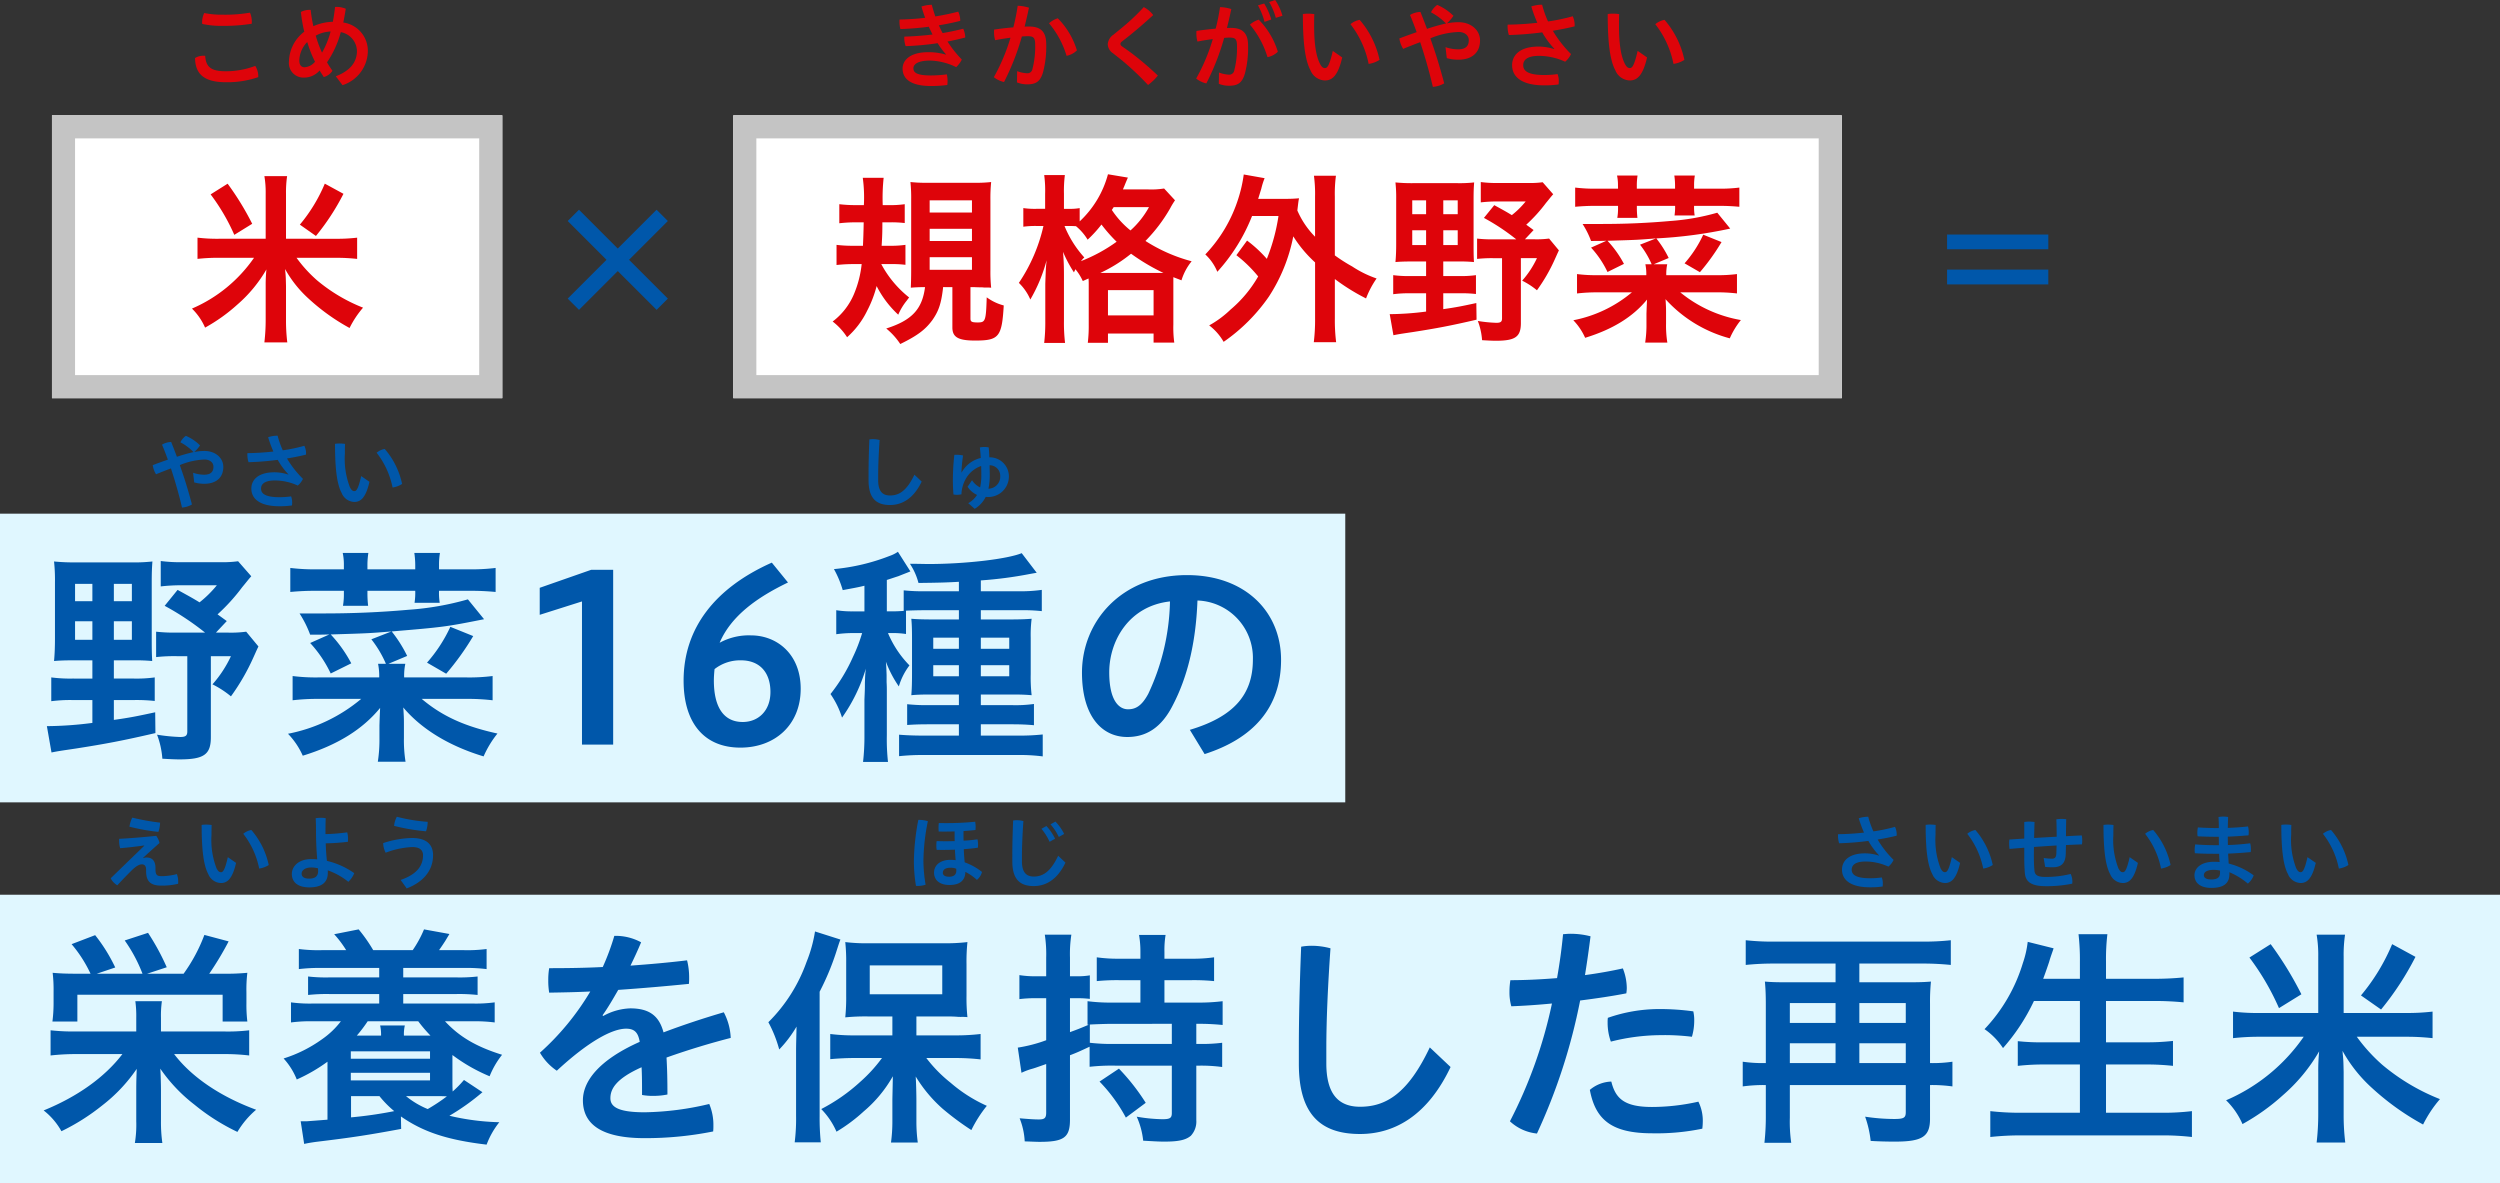
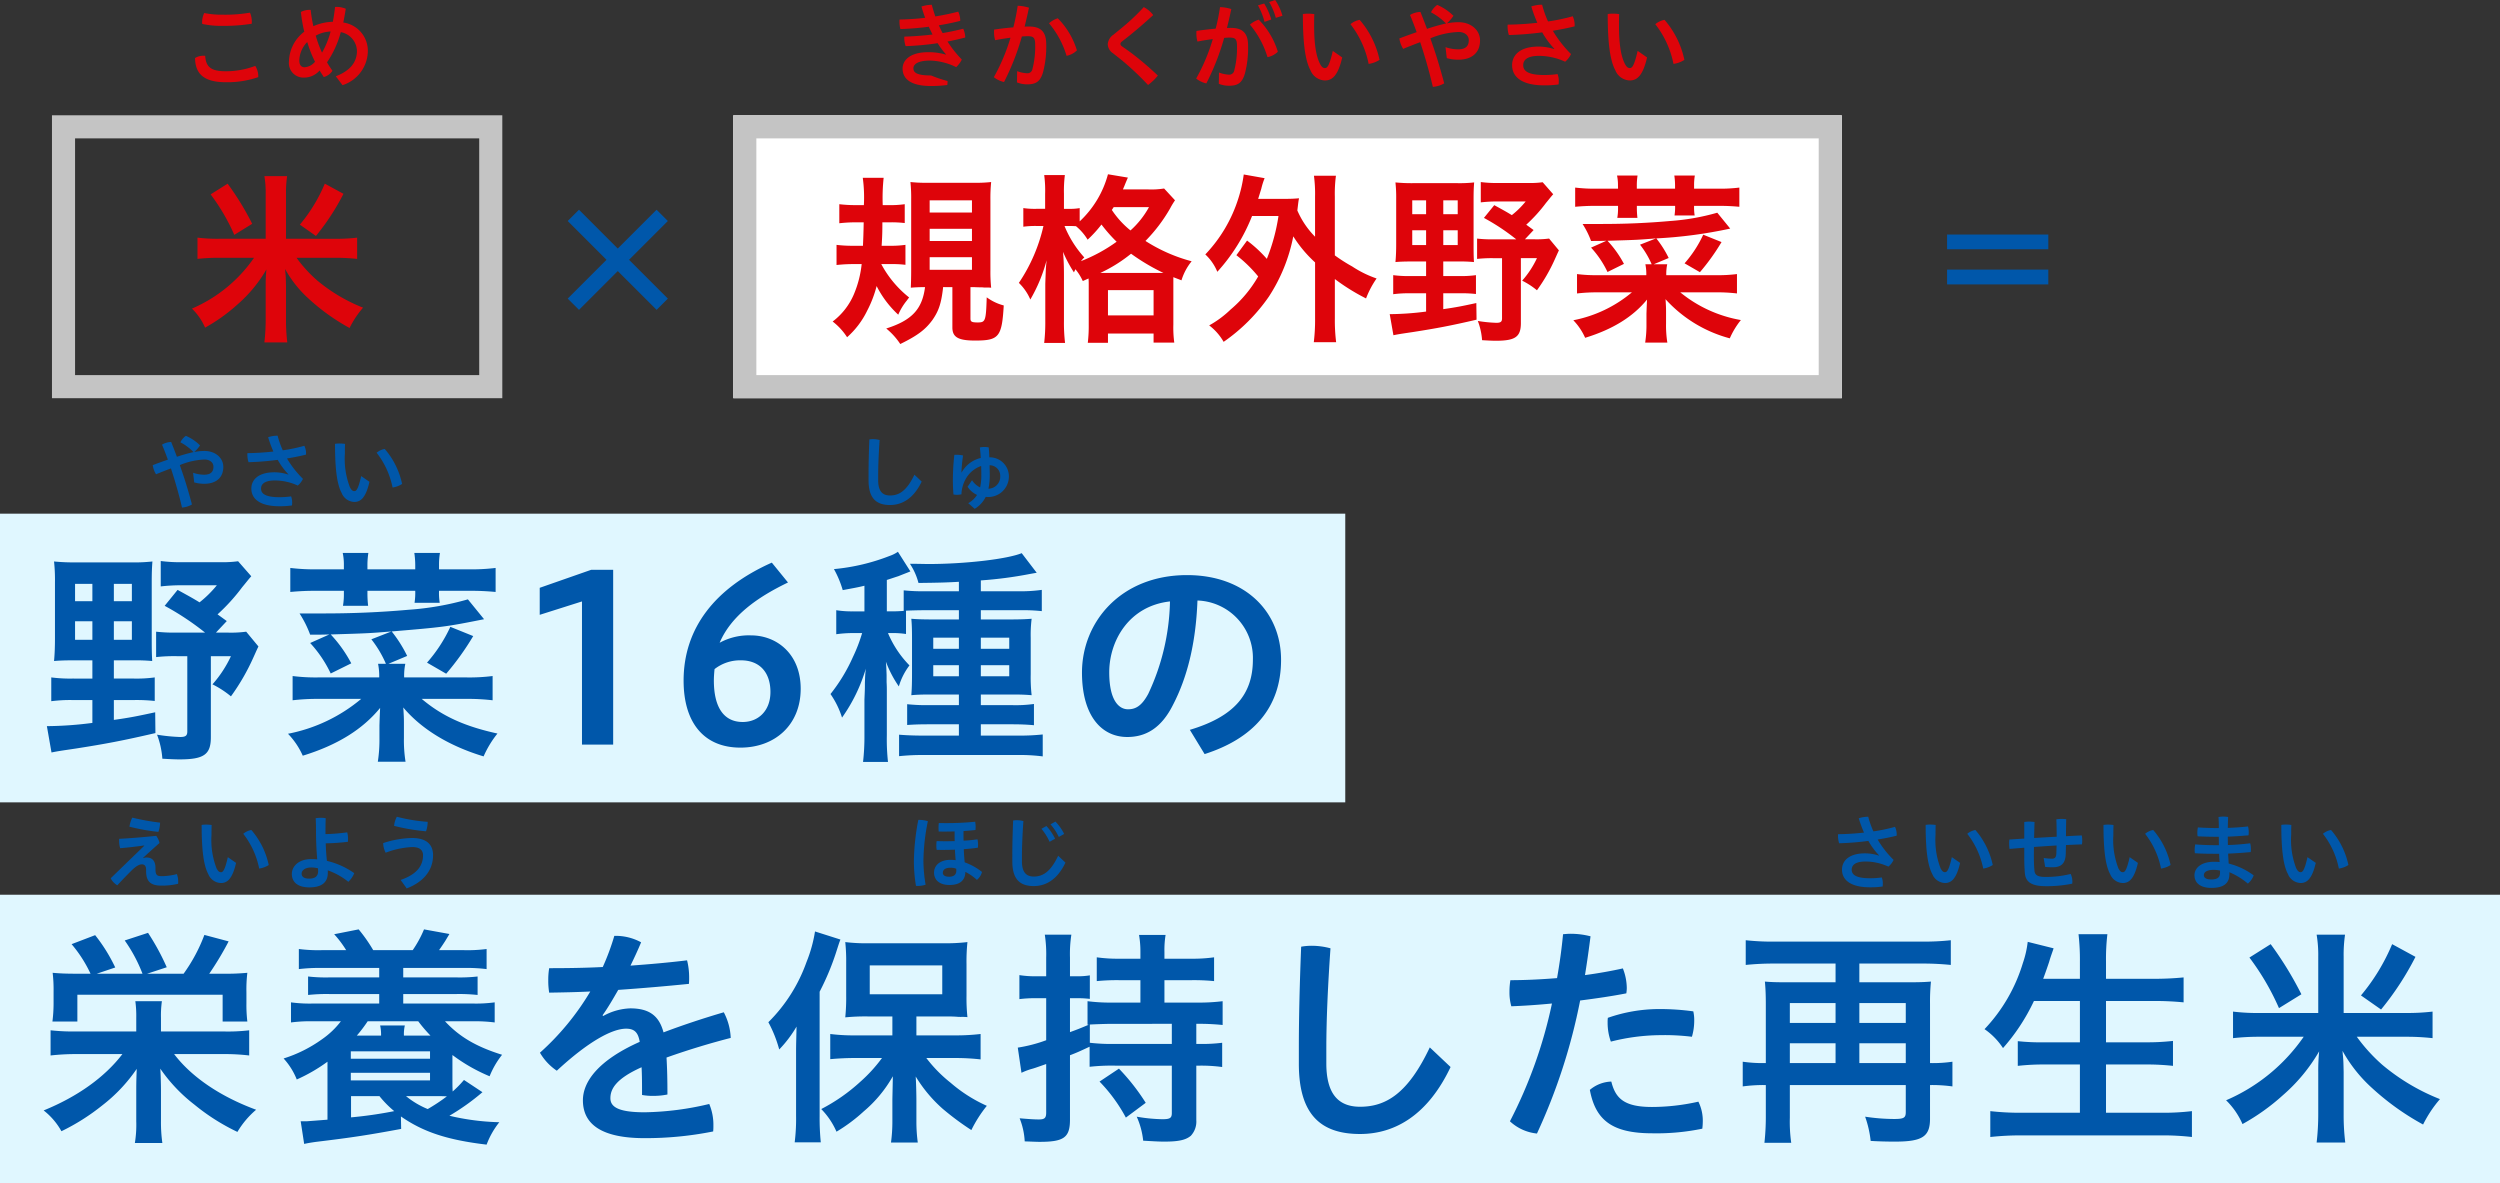
<svg xmlns="http://www.w3.org/2000/svg" width="433" height="204.968" viewBox="0 0 433 204.968">
  <rect x="0" y="0" width="433" height="204.968" fill="#333333" stroke="none" />
  <g id="Group_96" data-name="Group 96" transform="translate(-746 -1229.032)">
    <rect id="Rectangle_84" data-name="Rectangle 84" width="433" height="50" transform="translate(746 1384)" fill="#e0f7ff" />
    <rect id="Rectangle_83" data-name="Rectangle 83" width="233" height="50" transform="translate(746 1318)" fill="#e0f7ff" />
    <g id="texrt" transform="translate(11 -39)">
      <path id="Path_679" data-name="Path 679" d="M24.768-10.272H7.232v2.56H24.768Zm0-6.08H7.232v2.56H24.768Z" transform="translate(1065 1325)" fill="#0057aa" />
      <g id="Rectangle_78" data-name="Rectangle 78" transform="translate(862 1288)" fill="#fff" stroke="#c4c4c4" stroke-width="4">
        <rect width="192" height="49" stroke="none" />
        <rect x="2" y="2" width="188" height="45" fill="none" />
      </g>
      <path id="Path_719" data-name="Path 719" d="M11.392-11.232a19.6,19.6,0,0,1,2.432.128V-14.56a17.524,17.524,0,0,1-2.72.16H9.7c.1-1.632.128-2.272.128-4.064h1.408a19.787,19.787,0,0,1,2.464.128V-21.6a17.777,17.777,0,0,1-2.72.16H9.888a32.911,32.911,0,0,1,.16-4.736H6.432a25.3,25.3,0,0,1,.192,4.736H5.152a23.366,23.366,0,0,1-2.784-.16v3.3a24.555,24.555,0,0,1,2.624-.16h1.6c-.032,1.728-.064,2.688-.128,4.064H4.672a23.366,23.366,0,0,1-2.784-.16v3.488a26.315,26.315,0,0,1,2.944-.16H6.24A18.268,18.268,0,0,1,4.928-6.08a11.583,11.583,0,0,1-3.712,4.8,10.725,10.725,0,0,1,2.5,2.72A14.646,14.646,0,0,0,7.2-3.168,19.762,19.762,0,0,0,8.832-7.424a17.468,17.468,0,0,0,3.744,4.96A10.285,10.285,0,0,1,14.048-4.9c.1-.128.224-.32.416-.544a18.488,18.488,0,0,1-4.832-5.792Zm10.56,4V-.256c0,1.7,1.024,2.272,3.936,2.272,4.128,0,4.64-.608,4.96-6.08A8.647,8.647,0,0,1,27.9-5.472c-.128,4.128-.224,4.352-1.568,4.352-1.024,0-1.248-.128-1.248-.672v-5.44h.736c.064,0,.544.032,1.312.032a3.675,3.675,0,0,0,.608.032,8.1,8.1,0,0,1,.928.032,26.454,26.454,0,0,1-.128-2.976v-12.16a28.348,28.348,0,0,1,.128-3.168,22.619,22.619,0,0,1-3.04.128h-7.9a23.878,23.878,0,0,1-3.04-.128,26.4,26.4,0,0,1,.128,3.1v12.1c0,1.344-.032,2.3-.064,3.1.736-.064,1.568-.1,2.464-.1-.48,3.808-2.272,5.76-6.72,7.168a11.987,11.987,0,0,1,2.432,2.688c3.008-1.472,4.352-2.5,5.568-4.16,1.088-1.568,1.536-2.848,1.856-5.7Zm-3.936-15.04h7.328v2.112H18.016Zm0,4.928h7.328v2.112H18.016Zm0,4.928h7.328v2.176H18.016Zm27.52,3.68c.032.48.032.672.032,1.12V-.7a24.438,24.438,0,0,1-.16,3.1H48.9V.8h7.9V2.368h3.584a19.553,19.553,0,0,1-.16-3.136V-8.96l1.408.544a9.673,9.673,0,0,1,1.76-3.3,28.181,28.181,0,0,1-8-3.52A27.394,27.394,0,0,0,59.68-20.9a13.45,13.45,0,0,1,.832-1.376L58.624-24.32a13.9,13.9,0,0,1-2.752.16H51.488c.16-.384.256-.576.32-.768.32-.768.384-.928.544-1.28L48.9-26.784a17.289,17.289,0,0,1-4.9,8.16v-2.3a9.509,9.509,0,0,1-1.824.128h-.9v-2.624a21.971,21.971,0,0,1,.16-3.232H37.856a20.393,20.393,0,0,1,.16,3.264V-20.8h-1.44a13.63,13.63,0,0,1-2.336-.128V-17.7a15.483,15.483,0,0,1,2.3-.128h1.184a28.987,28.987,0,0,1-4.256,9.856,8.777,8.777,0,0,1,1.984,2.88,27.318,27.318,0,0,0,2.816-6.784c-.128,1.376-.128,1.376-.224,4.064v6.432a30.9,30.9,0,0,1-.192,3.808h3.616a29.492,29.492,0,0,1-.192-3.808V-9.248c0-1.5-.032-2.624-.16-4.1a22.711,22.711,0,0,0,1.888,3.552c.128-.256.16-.32.256-.544a8.973,8.973,0,0,1,1.28,2.048Zm-3.328-9.088c.416,0,.544,0,1.152.032a9.014,9.014,0,0,1,2.016,2.336,21.473,21.473,0,0,0,2.4-2.624A25.742,25.742,0,0,0,50.4-15.1a27.565,27.565,0,0,1-6.176,3.36,4.928,4.928,0,0,1,.576-.64,18.435,18.435,0,0,1-3.424-5.44ZM47.584-9.7A25.453,25.453,0,0,0,52.9-13.024,35.734,35.734,0,0,0,58.5-9.7H47.584ZM56-21.088a15.2,15.2,0,0,1-3.2,4.032,15.549,15.549,0,0,1-3.232-3.552c.16-.224.192-.288.32-.48ZM48.9-6.72h7.9v4.384H48.9Zm22.24-6.048a22.945,22.945,0,0,1,3.776,3.68A21.4,21.4,0,0,1,70.144-3.36,17.7,17.7,0,0,1,66.432-.608a9.476,9.476,0,0,1,2.5,2.848,30.9,30.9,0,0,0,7.84-7.84,29.275,29.275,0,0,0,4.224-10.432,21.684,21.684,0,0,0,3.776,4.512v9.664a31.627,31.627,0,0,1-.224,4.16h3.872a30.67,30.67,0,0,1-.224-4.16V-8.64A35.31,35.31,0,0,0,93.6-5.28a15.89,15.89,0,0,1,1.824-3.456,18.5,18.5,0,0,1-4.224-2.08,28.51,28.51,0,0,1-3.008-1.92V-22.912a23.653,23.653,0,0,1,.192-3.616H84.576a23.654,23.654,0,0,1,.192,3.616v6.944A14.813,14.813,0,0,1,81.7-20.512c.16-1.312.16-1.44.288-2.112-.768.064-1.376.1-2.56.1H74.912c.192-.608.32-1.024.544-1.76a12.388,12.388,0,0,1,.576-1.824l-3.616-.64a23.915,23.915,0,0,1-.928,4.128A24.774,24.774,0,0,1,65.76-12.9a8.5,8.5,0,0,1,2.08,3.008,31.392,31.392,0,0,0,6.016-9.664h4.576a32.776,32.776,0,0,1-2.016,7.424A22.139,22.139,0,0,0,72.992-15.3ZM104-11.68v2.528h-2.752a20.125,20.125,0,0,1-2.944-.16v3.3a20.751,20.751,0,0,1,2.912-.16H104v3.168a51.11,51.11,0,0,1-6.3.448l.64,3.648C99.3.9,99.552.864,101.7.544c4.1-.64,6.5-1.088,11.04-2.144L112.7-4.48c-2.528.544-3.456.736-5.728,1.056V-6.176h2.816a23.389,23.389,0,0,1,2.848.128V-9.312a18.511,18.511,0,0,1-2.848.16h-2.816V-11.68h2.816a24.737,24.737,0,0,1,2.5.1c-.032-.64-.064-1.216-.064-2.816v-8.064c0-1.312.032-2.112.1-2.912a22.967,22.967,0,0,1-2.88.128h-7.712a28.835,28.835,0,0,1-3.04-.128,23.967,23.967,0,0,1,.128,2.88v7.776c0,1.056-.032,2.144-.128,3.136.672-.064,1.6-.1,2.688-.1Zm0-10.592v2.4h-2.4v-2.4Zm2.976,0h2.5v2.4h-2.5ZM104-17.088v2.56h-2.4v-2.56Zm2.976,0h2.5v2.56h-2.5Zm14.368-.96a26.432,26.432,0,0,0,3.424-3.776c.512-.608.736-.928,1.248-1.5l-1.824-2.08a16.042,16.042,0,0,1-2.56.128h-5.088a20.142,20.142,0,0,1-3.072-.16v3.52a24.955,24.955,0,0,1,2.848-.16h4.928a15.3,15.3,0,0,1-2.4,2.368c-.992-.608-1.472-.864-3.04-1.728l-1.792,2.208a37.439,37.439,0,0,1,5.6,3.712H115.68a22.4,22.4,0,0,1-2.848-.128v3.52a23.389,23.389,0,0,1,2.848-.128h1.472V-1.824c0,.576-.224.768-.992.768a24.776,24.776,0,0,1-3.2-.32,11.634,11.634,0,0,1,.736,3.328c1.088.064,1.824.1,2.368.1,3.392,0,4.352-.672,4.352-3.072V-12.256H123.2a16.115,16.115,0,0,1-2.56,3.9,13.251,13.251,0,0,1,2.56,1.664,29.951,29.951,0,0,0,3.1-5.376c.352-.768.352-.8.7-1.536l-1.7-2.048a15.785,15.785,0,0,1-2.56.128H121.12l1.5-1.6Zm15.9-6.24h-3.776a27.783,27.783,0,0,1-3.648-.192v3.328a35.734,35.734,0,0,1,3.648-.16h3.776v.448a9.112,9.112,0,0,1-.128,1.632h3.488a14.814,14.814,0,0,1-.1-1.632v-.448h6.624a9.5,9.5,0,0,1-.1,1.664h3.488a8.793,8.793,0,0,1-.1-1.664h4.192a35.735,35.735,0,0,1,3.648.16V-24.48a27.117,27.117,0,0,1-3.648.192h-4.192v-.576a9.844,9.844,0,0,1,.128-1.7h-3.552a11.787,11.787,0,0,1,.128,1.7v.576h-6.624v-.576a11.178,11.178,0,0,1,.128-1.7h-3.552a7.794,7.794,0,0,1,.16,1.7Zm3.808,9.7a15.09,15.09,0,0,1,2.016,3.392h-1.088a8.657,8.657,0,0,1,.16,1.888h-8.32a25.427,25.427,0,0,1-3.68-.192v3.36a29.175,29.175,0,0,1,3.648-.192h5.856A22.417,22.417,0,0,1,129.5-1.5a10.559,10.559,0,0,1,2.048,3.04c4.8-1.472,8.288-3.648,10.72-6.624-.032.576-.064,1.376-.1,2.432V-.864a19.965,19.965,0,0,1-.224,3.232h3.84a18.754,18.754,0,0,1-.224-3.3v-1.76c0-.576,0-1.024-.032-1.5-.032-.64-.032-.64-.064-.96a23.014,23.014,0,0,0,11.136,6.784,13.9,13.9,0,0,1,1.92-3.168,22.648,22.648,0,0,1-10.5-4.8h6.112a29.571,29.571,0,0,1,3.712.192V-9.5a25.636,25.636,0,0,1-3.712.192H145.6a8.31,8.31,0,0,1,.16-1.888h-2.336l2.592-1.088a17.986,17.986,0,0,0-2.144-3.392,79.026,79.026,0,0,0,12.8-1.7l-2.24-2.752a39.662,39.662,0,0,1-8.192,1.44c-3.968.352-7.744.512-11.872.512H131.1a14.821,14.821,0,0,1,1.472,2.944c1.312,0,1.472,0,2.656-.032l-2.656,1.184a16.816,16.816,0,0,1,2.848,4.224l2.848-1.408a18.351,18.351,0,0,0-2.848-4c5.248-.16,5.248-.16,8.416-.416ZM152-16.32a20.4,20.4,0,0,1-3.232,4.96l2.656,1.536a37.2,37.2,0,0,0,3.744-5.216Z" transform="translate(878 1325)" fill="#de040a" />
      <g id="Rectangle_77" data-name="Rectangle 77" transform="translate(744 1288)" fill="#fff" stroke="#c4c4c4" stroke-width="4">
-         <rect width="78" height="49" stroke="none" />
        <rect x="2" y="2" width="74" height="45" fill="none" />
      </g>
      <path id="Path_678" data-name="Path 678" d="M16-13.92,9.28-20.64,7.328-18.688l6.72,6.72-6.72,6.72L9.28-3.3,16-10.016,22.72-3.3l1.952-1.952-6.72-6.72,6.72-6.72L22.72-20.64Z" transform="translate(826 1325)" fill="#0057aa" />
      <path id="Path_677" data-name="Path 677" d="M17.536-15.616v-7.808a19.342,19.342,0,0,1,.192-3.04H13.792a16.855,16.855,0,0,1,.224,3.04v7.808H6.048a28.048,28.048,0,0,1-3.84-.192v3.68a32.973,32.973,0,0,1,3.84-.192H12A25.107,25.107,0,0,1,1.248-3.52,10.449,10.449,0,0,1,3.52-.224a29.755,29.755,0,0,0,5.6-4,23.737,23.737,0,0,0,5.024-6.08,26.717,26.717,0,0,0-.128,2.912V-1.6a34.035,34.035,0,0,1-.224,3.936H17.76A31.035,31.035,0,0,1,17.536-1.6V-7.424C17.5-8.9,17.5-8.9,17.44-9.7c-.032-.16-.032-.384-.064-.672a20.068,20.068,0,0,0,4.1,5.152A35.669,35.669,0,0,0,28.544-.16,16.667,16.667,0,0,1,30.88-3.68a28.856,28.856,0,0,1-7.968-4.736,23.364,23.364,0,0,1-3.552-3.9h6.72a32.577,32.577,0,0,1,3.776.192v-3.68a30.186,30.186,0,0,1-3.808.192ZM11.68-18.208a48.017,48.017,0,0,0-4.256-6.944L4.48-23.3a34.7,34.7,0,0,1,4.1,7.008ZM22.72-16.1a40.349,40.349,0,0,0,4.768-7.3l-3.232-1.76a27.617,27.617,0,0,1-4.32,7.1Z" transform="translate(767 1325)" fill="#de040a" />
      <path id="Path_676" data-name="Path 676" d="M-4.4-9.856a2.477,2.477,0,0,0,.016-.352,3.924,3.924,0,0,0-.32-1.568,25.113,25.113,0,0,1-4.672.352,15.043,15.043,0,0,1-3.248-.288,3.567,3.567,0,0,0-.368,1.616,1.552,1.552,0,0,0,.016.272,15.43,15.43,0,0,0,3.616.336A29.8,29.8,0,0,0-4.4-9.856Zm.608,7.3a14.158,14.158,0,0,1-5.136.928c-2.544,0-3.408-.752-3.536-2.672a1.936,1.936,0,0,0-.3-.016,2.778,2.778,0,0,0-1.456.4C-14.176-1.184-12.688.272-8.9.272a16.362,16.362,0,0,0,5.632-.88V-.736A3.353,3.353,0,0,0-3.792-2.56ZM11.328.784a6.305,6.305,0,0,0,4.384-5.952,4.951,4.951,0,0,0-4.256-4.9c.16-.752.3-1.552.432-2.384a4.177,4.177,0,0,0-1.632-.32h-.224c-.1.912-.224,1.776-.384,2.576a8.741,8.741,0,0,0-3.376.768,27.494,27.494,0,0,1-.464-2.832H5.632a3.233,3.233,0,0,0-1.52.368A26.6,26.6,0,0,0,4.7-8.48,6.666,6.666,0,0,0,2.048-3.344,2.522,2.522,0,0,0,4.656-.528,3.567,3.567,0,0,0,7.36-1.76c.24.4.48.768.72,1.136a2.586,2.586,0,0,0,1.5-1.088c-.336-.464-.656-.96-.944-1.456A17.036,17.036,0,0,0,11.024-8.4a3.41,3.41,0,0,1,2.8,3.232c0,1.888-1.072,3.408-3.664,4.416ZM7.776-4.848A19.094,19.094,0,0,1,6.688-7.792a5.819,5.819,0,0,1,2.576-.72A15.585,15.585,0,0,1,7.776-4.848Zm-2.56-1.84A20.117,20.117,0,0,0,6.56-3.28a2.527,2.527,0,0,1-1.792.96c-.544,0-.928-.32-.928-1.184A4.714,4.714,0,0,1,5.216-6.688Z" transform="translate(783 1282)" fill="#de040a" />
-       <path id="Path_675" data-name="Path 675" d="M-59.2-4.512a10.345,10.345,0,0,0-3.024-.416c-3.264,0-4.448,1.472-4.448,2.832,0,1.76,1.376,3.024,4.9,3.024A20.317,20.317,0,0,0-58.928.752,4.644,4.644,0,0,0-58.88.064a5.182,5.182,0,0,0-.128-1.152A21.306,21.306,0,0,1-61.744-.9c-2.288,0-3.056-.416-3.056-1.232,0-.624.624-1.344,2.9-1.344a10.839,10.839,0,0,1,4.512,1.136,4.6,4.6,0,0,0,.976-1.312,20.4,20.4,0,0,1-2.48-3.12c1.072-.208,2.048-.432,3.072-.7a3.925,3.925,0,0,0-.352-1.52c-1.184.3-2.32.544-3.568.752-.24-.432-.448-.9-.656-1.344,1.264-.208,2.512-.464,3.712-.768v-.08a3.658,3.658,0,0,0-.352-1.52c-1.264.336-2.608.608-3.968.832-.224-.672-.432-1.328-.608-2.016a5.84,5.84,0,0,0-1.792.3c.192.672.4,1.312.64,1.952-1.488.176-2.976.272-4.432.3a2.712,2.712,0,0,0-.016.368,4.84,4.84,0,0,0,.16,1.28c1.648-.048,3.3-.192,4.928-.4.192.448.416.9.64,1.344-1.6.192-3.312.32-4.88.368a1.056,1.056,0,0,0-.016.224,4.158,4.158,0,0,0,.24,1.424,48.745,48.745,0,0,0,5.536-.512,13.639,13.639,0,0,0,1.44,1.92ZM-46.864.3A4.573,4.573,0,0,0-45.072.64c1.456,0,2.272-.448,2.752-2.192A17.371,17.371,0,0,0-41.792-6.3c0-1.936-.736-3.072-2.96-3.072-.24,0-.5,0-.784.016.272-1.1.528-2.192.752-3.28a7.235,7.235,0,0,0-1.952-.336,35.24,35.24,0,0,1-.752,3.744c-1.072.08-2.224.224-3.328.384a3.758,3.758,0,0,0-.016.416,4.945,4.945,0,0,0,.192,1.424c.88-.176,1.792-.32,2.656-.432a33.359,33.359,0,0,1-2.88,6.832A4.3,4.3,0,0,0-49.1.24a42.662,42.662,0,0,0,3.088-7.888c.416-.032.768-.048,1.072-.048.976,0,1.232.32,1.232,1.44a15.587,15.587,0,0,1-.464,4.208.886.886,0,0,1-.992.768,5.52,5.52,0,0,1-1.664-.368Zm5.552-10.24A15.74,15.74,0,0,1-38.272-4.3a3.462,3.462,0,0,0,1.792-.944A13.384,13.384,0,0,0-39.792-10.8,4.178,4.178,0,0,0-41.312-9.936ZM-30.16-7.952A2.165,2.165,0,0,0-31.136-6.3a1.952,1.952,0,0,0,.9,1.552l1.44,1.136A49.021,49.021,0,0,1-24.16.752a8.673,8.673,0,0,0,1.7-1.632A52.193,52.193,0,0,0-27.472-5.1l-1.248-.88a.493.493,0,0,1-.224-.384.519.519,0,0,1,.208-.368l1.28-1.008c1.488-1.2,2.816-2.352,4.192-3.616A4.814,4.814,0,0,0-24.9-12.736,36,36,0,0,1-28.48-9.328ZM-11.9.544A4.573,4.573,0,0,0-10.112.88C-8.656.88-7.84.432-7.36-1.312a17.371,17.371,0,0,0,.528-4.752c0-1.936-.736-3.072-2.96-3.072-.208,0-.448,0-.7.016.272-1.1.528-2.192.752-3.28a7.235,7.235,0,0,0-1.952-.336,34.961,34.961,0,0,1-.752,3.728c-1.056.1-2.208.224-3.328.4a3.757,3.757,0,0,0-.016.416A4.945,4.945,0,0,0-15.6-6.768c.88-.176,1.792-.32,2.656-.432a32.5,32.5,0,0,1-2.88,6.832,4.3,4.3,0,0,0,1.76.848,41.993,41.993,0,0,0,3.088-7.888c.384-.032.72-.048.992-.048.976,0,1.232.32,1.232,1.44a15.587,15.587,0,0,1-.464,4.208.886.886,0,0,1-.992.768,5.52,5.52,0,0,1-1.664-.368ZM-5.12-13.04a12.277,12.277,0,0,1,1.136,2.864l1.168-.416A11.038,11.038,0,0,0-4.048-13.36Zm1.936-.576A11.169,11.169,0,0,1-2.032-10.88l1.152-.352a9.07,9.07,0,0,0-1.264-2.736ZM-6.512-9.7a15.74,15.74,0,0,1,3.04,5.632A3.462,3.462,0,0,0-1.68-5.008,13.384,13.384,0,0,0-4.992-10.56,4.178,4.178,0,0,0-6.512-9.7ZM7.84-5.152C7.216-2.4,6.832-2.176,6.48-2.176c-.288,0-.544-.128-.88-.784-.688-1.392-.992-3.52-.992-6.576,0-.544,0-1.232.032-1.984a7.263,7.263,0,0,0-1.056-.08,5.637,5.637,0,0,0-.928.064c0,5.28.448,8.112,1.312,9.728A2.8,2.8,0,0,0,6.48-.032c1.264,0,2.272-.848,2.992-3.984ZM10.9-9.776A16.383,16.383,0,0,1,14.048-2.9a4.6,4.6,0,0,0,1.888-.7,15.476,15.476,0,0,0-3.44-6.928A3.365,3.365,0,0,0,10.9-9.776ZM27.584-3.9a7.2,7.2,0,0,0,2,.272c2.288,0,3.76-1.168,3.76-3.344,0-1.712-1.488-3.152-3.744-3.152a10.273,10.273,0,0,0-2.016.208,6.222,6.222,0,0,0,1.152-1.312,9.006,9.006,0,0,0-2.8-1.888,3.318,3.318,0,0,0-1.088,1.28A10.7,10.7,0,0,1,27.456-9.9a32.723,32.723,0,0,0-3.3.928c-.384-1.024-.768-2.016-1.136-2.928a3.719,3.719,0,0,0-1.808.528q.6,1.416,1.152,2.976c-.976.336-2,.7-2.992,1.088A4.629,4.629,0,0,0,20.032-5.5c.976-.416,1.984-.8,2.944-1.168.864,2.592,1.632,5.312,2.192,7.744A4.454,4.454,0,0,0,27.136.464c-.384-1.472-.816-2.944-1.264-4.416-.352-1.12-.736-2.24-1.136-3.376a14,14,0,0,1,4.864-1.1c1.1,0,1.792.592,1.792,1.44,0,1.072-.64,1.568-1.856,1.568a6.85,6.85,0,0,1-2.176-.384ZM46.192-5.456A8.6,8.6,0,0,0,43.456-5.9c-3.216,0-4.56,1.5-4.56,3.216,0,2.064,1.728,3.5,5.552,3.5a16.781,16.781,0,0,0,2.5-.16c.016-.176.032-.368.032-.56a3.318,3.318,0,0,0-.208-1.232,15.842,15.842,0,0,1-2.32.16c-2.72,0-3.632-.672-3.632-1.7,0-.9.7-1.616,2.72-1.616A10.873,10.873,0,0,1,48.08-3.28,3.758,3.758,0,0,0,49.1-4.608,19.771,19.771,0,0,1,45.952-8.64c1.344-.224,2.672-.48,3.776-.768v-.208a3.486,3.486,0,0,0-.336-1.536,32.26,32.26,0,0,1-4.272.9,17.321,17.321,0,0,1-1.024-2.9,5.961,5.961,0,0,0-1.872.3,22.615,22.615,0,0,0,1.04,2.832,51.148,51.148,0,0,1-5.136.32,2.144,2.144,0,0,0-.016.32A5.081,5.081,0,0,0,38.336-7.9a55.734,55.734,0,0,0,5.776-.464A14.589,14.589,0,0,0,46.224-5.5Zm14.448.3c-.624,2.752-1.008,2.976-1.36,2.976-.288,0-.544-.128-.88-.784-.688-1.392-.992-3.52-.992-6.576,0-.544,0-1.232.032-1.984a7.263,7.263,0,0,0-1.056-.08,5.637,5.637,0,0,0-.928.064c0,5.28.448,8.112,1.312,9.728A2.8,2.8,0,0,0,59.28-.032c1.264,0,2.272-.848,2.992-3.984ZM63.7-9.776A16.383,16.383,0,0,1,66.848-2.9a4.6,4.6,0,0,0,1.888-.7,15.476,15.476,0,0,0-3.44-6.928A3.365,3.365,0,0,0,63.7-9.776Z" transform="translate(958 1282)" fill="#de040a" />
+       <path id="Path_675" data-name="Path 675" d="M-59.2-4.512a10.345,10.345,0,0,0-3.024-.416c-3.264,0-4.448,1.472-4.448,2.832,0,1.76,1.376,3.024,4.9,3.024A20.317,20.317,0,0,0-58.928.752,4.644,4.644,0,0,0-58.88.064A21.306,21.306,0,0,1-61.744-.9c-2.288,0-3.056-.416-3.056-1.232,0-.624.624-1.344,2.9-1.344a10.839,10.839,0,0,1,4.512,1.136,4.6,4.6,0,0,0,.976-1.312,20.4,20.4,0,0,1-2.48-3.12c1.072-.208,2.048-.432,3.072-.7a3.925,3.925,0,0,0-.352-1.52c-1.184.3-2.32.544-3.568.752-.24-.432-.448-.9-.656-1.344,1.264-.208,2.512-.464,3.712-.768v-.08a3.658,3.658,0,0,0-.352-1.52c-1.264.336-2.608.608-3.968.832-.224-.672-.432-1.328-.608-2.016a5.84,5.84,0,0,0-1.792.3c.192.672.4,1.312.64,1.952-1.488.176-2.976.272-4.432.3a2.712,2.712,0,0,0-.016.368,4.84,4.84,0,0,0,.16,1.28c1.648-.048,3.3-.192,4.928-.4.192.448.416.9.64,1.344-1.6.192-3.312.32-4.88.368a1.056,1.056,0,0,0-.016.224,4.158,4.158,0,0,0,.24,1.424,48.745,48.745,0,0,0,5.536-.512,13.639,13.639,0,0,0,1.44,1.92ZM-46.864.3A4.573,4.573,0,0,0-45.072.64c1.456,0,2.272-.448,2.752-2.192A17.371,17.371,0,0,0-41.792-6.3c0-1.936-.736-3.072-2.96-3.072-.24,0-.5,0-.784.016.272-1.1.528-2.192.752-3.28a7.235,7.235,0,0,0-1.952-.336,35.24,35.24,0,0,1-.752,3.744c-1.072.08-2.224.224-3.328.384a3.758,3.758,0,0,0-.016.416,4.945,4.945,0,0,0,.192,1.424c.88-.176,1.792-.32,2.656-.432a33.359,33.359,0,0,1-2.88,6.832A4.3,4.3,0,0,0-49.1.24a42.662,42.662,0,0,0,3.088-7.888c.416-.032.768-.048,1.072-.048.976,0,1.232.32,1.232,1.44a15.587,15.587,0,0,1-.464,4.208.886.886,0,0,1-.992.768,5.52,5.52,0,0,1-1.664-.368Zm5.552-10.24A15.74,15.74,0,0,1-38.272-4.3a3.462,3.462,0,0,0,1.792-.944A13.384,13.384,0,0,0-39.792-10.8,4.178,4.178,0,0,0-41.312-9.936ZM-30.16-7.952A2.165,2.165,0,0,0-31.136-6.3a1.952,1.952,0,0,0,.9,1.552l1.44,1.136A49.021,49.021,0,0,1-24.16.752a8.673,8.673,0,0,0,1.7-1.632A52.193,52.193,0,0,0-27.472-5.1l-1.248-.88a.493.493,0,0,1-.224-.384.519.519,0,0,1,.208-.368l1.28-1.008c1.488-1.2,2.816-2.352,4.192-3.616A4.814,4.814,0,0,0-24.9-12.736,36,36,0,0,1-28.48-9.328ZM-11.9.544A4.573,4.573,0,0,0-10.112.88C-8.656.88-7.84.432-7.36-1.312a17.371,17.371,0,0,0,.528-4.752c0-1.936-.736-3.072-2.96-3.072-.208,0-.448,0-.7.016.272-1.1.528-2.192.752-3.28a7.235,7.235,0,0,0-1.952-.336,34.961,34.961,0,0,1-.752,3.728c-1.056.1-2.208.224-3.328.4a3.757,3.757,0,0,0-.016.416A4.945,4.945,0,0,0-15.6-6.768c.88-.176,1.792-.32,2.656-.432a32.5,32.5,0,0,1-2.88,6.832,4.3,4.3,0,0,0,1.76.848,41.993,41.993,0,0,0,3.088-7.888c.384-.032.72-.048.992-.048.976,0,1.232.32,1.232,1.44a15.587,15.587,0,0,1-.464,4.208.886.886,0,0,1-.992.768,5.52,5.52,0,0,1-1.664-.368ZM-5.12-13.04a12.277,12.277,0,0,1,1.136,2.864l1.168-.416A11.038,11.038,0,0,0-4.048-13.36Zm1.936-.576A11.169,11.169,0,0,1-2.032-10.88l1.152-.352a9.07,9.07,0,0,0-1.264-2.736ZM-6.512-9.7a15.74,15.74,0,0,1,3.04,5.632A3.462,3.462,0,0,0-1.68-5.008,13.384,13.384,0,0,0-4.992-10.56,4.178,4.178,0,0,0-6.512-9.7ZM7.84-5.152C7.216-2.4,6.832-2.176,6.48-2.176c-.288,0-.544-.128-.88-.784-.688-1.392-.992-3.52-.992-6.576,0-.544,0-1.232.032-1.984a7.263,7.263,0,0,0-1.056-.08,5.637,5.637,0,0,0-.928.064c0,5.28.448,8.112,1.312,9.728A2.8,2.8,0,0,0,6.48-.032c1.264,0,2.272-.848,2.992-3.984ZM10.9-9.776A16.383,16.383,0,0,1,14.048-2.9a4.6,4.6,0,0,0,1.888-.7,15.476,15.476,0,0,0-3.44-6.928A3.365,3.365,0,0,0,10.9-9.776ZM27.584-3.9a7.2,7.2,0,0,0,2,.272c2.288,0,3.76-1.168,3.76-3.344,0-1.712-1.488-3.152-3.744-3.152a10.273,10.273,0,0,0-2.016.208,6.222,6.222,0,0,0,1.152-1.312,9.006,9.006,0,0,0-2.8-1.888,3.318,3.318,0,0,0-1.088,1.28A10.7,10.7,0,0,1,27.456-9.9a32.723,32.723,0,0,0-3.3.928c-.384-1.024-.768-2.016-1.136-2.928a3.719,3.719,0,0,0-1.808.528q.6,1.416,1.152,2.976c-.976.336-2,.7-2.992,1.088A4.629,4.629,0,0,0,20.032-5.5c.976-.416,1.984-.8,2.944-1.168.864,2.592,1.632,5.312,2.192,7.744A4.454,4.454,0,0,0,27.136.464c-.384-1.472-.816-2.944-1.264-4.416-.352-1.12-.736-2.24-1.136-3.376a14,14,0,0,1,4.864-1.1c1.1,0,1.792.592,1.792,1.44,0,1.072-.64,1.568-1.856,1.568a6.85,6.85,0,0,1-2.176-.384ZM46.192-5.456A8.6,8.6,0,0,0,43.456-5.9c-3.216,0-4.56,1.5-4.56,3.216,0,2.064,1.728,3.5,5.552,3.5a16.781,16.781,0,0,0,2.5-.16c.016-.176.032-.368.032-.56a3.318,3.318,0,0,0-.208-1.232,15.842,15.842,0,0,1-2.32.16c-2.72,0-3.632-.672-3.632-1.7,0-.9.7-1.616,2.72-1.616A10.873,10.873,0,0,1,48.08-3.28,3.758,3.758,0,0,0,49.1-4.608,19.771,19.771,0,0,1,45.952-8.64c1.344-.224,2.672-.48,3.776-.768v-.208a3.486,3.486,0,0,0-.336-1.536,32.26,32.26,0,0,1-4.272.9,17.321,17.321,0,0,1-1.024-2.9,5.961,5.961,0,0,0-1.872.3,22.615,22.615,0,0,0,1.04,2.832,51.148,51.148,0,0,1-5.136.32,2.144,2.144,0,0,0-.016.32A5.081,5.081,0,0,0,38.336-7.9a55.734,55.734,0,0,0,5.776-.464A14.589,14.589,0,0,0,46.224-5.5Zm14.448.3c-.624,2.752-1.008,2.976-1.36,2.976-.288,0-.544-.128-.88-.784-.688-1.392-.992-3.52-.992-6.576,0-.544,0-1.232.032-1.984a7.263,7.263,0,0,0-1.056-.08,5.637,5.637,0,0,0-.928.064c0,5.28.448,8.112,1.312,9.728A2.8,2.8,0,0,0,59.28-.032c1.264,0,2.272-.848,2.992-3.984ZM63.7-9.776A16.383,16.383,0,0,1,66.848-2.9a4.6,4.6,0,0,0,1.888-.7,15.476,15.476,0,0,0-3.44-6.928A3.365,3.365,0,0,0,63.7-9.776Z" transform="translate(958 1282)" fill="#de040a" />
    </g>
    <g id="text">
      <path id="Path_685" data-name="Path 685" d="M10-14.6v3.16H6.56a25.156,25.156,0,0,1-3.68-.2v4.12a25.938,25.938,0,0,1,3.64-.2H10v3.96a63.888,63.888,0,0,1-7.88.56l.8,4.56c1.2-.24,1.52-.28,4.2-.68C12.24-.12,15.24-.68,20.92-2l-.04-3.6c-3.16.68-4.32.92-7.16,1.32V-7.72h3.52a29.237,29.237,0,0,1,3.56.16v-4.08a23.139,23.139,0,0,1-3.56.2H13.72V-14.6h3.52a30.922,30.922,0,0,1,3.12.12c-.04-.8-.08-1.52-.08-3.52V-28.08c0-1.64.04-2.64.12-3.64a28.709,28.709,0,0,1-3.6.16H7.16a36.044,36.044,0,0,1-3.8-.16,29.956,29.956,0,0,1,.16,3.6v9.72c0,1.32-.04,2.68-.16,3.92.84-.08,2-.12,3.36-.12Zm0-13.24v3H7v-3Zm3.72,0h3.12v3H13.72ZM10-21.36v3.2H7v-3.2Zm3.72,0h3.12v3.2H13.72Zm17.96-1.2a33.04,33.04,0,0,0,4.28-4.72c.64-.76.92-1.16,1.56-1.88l-2.28-2.6a20.052,20.052,0,0,1-3.2.16H25.68a25.178,25.178,0,0,1-3.84-.2v4.4a31.194,31.194,0,0,1,3.56-.2h6.16a19.119,19.119,0,0,1-3,2.96c-1.24-.76-1.84-1.08-3.8-2.16l-2.24,2.76a46.8,46.8,0,0,1,7,4.64H24.6a28.006,28.006,0,0,1-3.56-.16v4.4a29.237,29.237,0,0,1,3.56-.16h1.84V-2.28c0,.72-.28.96-1.24.96a30.97,30.97,0,0,1-4-.4,14.542,14.542,0,0,1,.92,4.16c1.36.08,2.28.12,2.96.12,4.24,0,5.44-.84,5.44-3.84V-15.32H34a20.143,20.143,0,0,1-3.2,4.88A16.564,16.564,0,0,1,34-8.36a37.438,37.438,0,0,0,3.88-6.72c.44-.96.44-1,.88-1.92l-2.12-2.56a19.731,19.731,0,0,1-3.2.16H31.4l1.88-2Zm21.88-7.8H48.84a34.729,34.729,0,0,1-4.56-.24v4.16a44.668,44.668,0,0,1,4.56-.2h4.72v.56a11.391,11.391,0,0,1-.16,2.04h4.36a18.515,18.515,0,0,1-.12-2.04v-.56h8.28a11.872,11.872,0,0,1-.12,2.08h4.36a10.99,10.99,0,0,1-.12-2.08h5.24a44.668,44.668,0,0,1,4.56.2V-30.6a33.9,33.9,0,0,1-4.56.24H70.04v-.72a12.3,12.3,0,0,1,.16-2.12H65.76a14.734,14.734,0,0,1,.16,2.12v.72H57.64v-.72a13.971,13.971,0,0,1,.16-2.12H53.36a9.743,9.743,0,0,1,.2,2.12Zm4.76,12.12A18.863,18.863,0,0,1,60.84-14H59.48a10.822,10.822,0,0,1,.2,2.36H49.28a31.784,31.784,0,0,1-4.6-.24v4.2a36.469,36.469,0,0,1,4.56-.24h7.32A28.021,28.021,0,0,1,43.88-1.88a13.2,13.2,0,0,1,2.56,3.8c6-1.84,10.36-4.56,13.4-8.28-.04.72-.08,1.72-.12,3.04v2.24a24.956,24.956,0,0,1-.28,4.04h4.8a23.442,23.442,0,0,1-.28-4.12v-2.2c0-.72,0-1.28-.04-1.88-.04-.8-.04-.8-.08-1.2C67-2.68,71.8.24,77.76,2.04a17.38,17.38,0,0,1,2.4-3.96c-5.68-1.24-9.56-3-13.12-6h7.64a36.963,36.963,0,0,1,4.64.24v-4.2a32.044,32.044,0,0,1-4.64.24H64A10.387,10.387,0,0,1,64.2-14H61.28l3.24-1.36a22.484,22.484,0,0,0-2.68-4.24c9.04-.76,9.36-.8,16-2.12l-2.8-3.44a49.578,49.578,0,0,1-10.24,1.8c-4.96.44-9.68.64-14.84.64H45.88a18.526,18.526,0,0,1,1.84,3.68c1.64,0,1.84,0,3.32-.04L47.72-17.6a21.02,21.02,0,0,1,3.56,5.28l3.56-1.76a22.938,22.938,0,0,0-3.56-5c6.56-.2,6.56-.2,10.52-.52ZM72-20.4a25.5,25.5,0,0,1-4.04,6.2l3.32,1.92a46.506,46.506,0,0,0,4.68-6.52ZM100.2,0V-30.28H96.4l-8.92,3.12v4.68L94.8-24.8V0Zm27.48-31.52c-9.8,4.36-15.28,11.32-15.28,20.44,0,7.32,3.56,11.6,9.84,11.6,5.92,0,10.44-3.88,10.44-10.2,0-6.04-4.16-9.24-8.6-9.24a10.527,10.527,0,0,0-5.44,1.28c2-4.68,6.52-7.88,11.84-10.44ZM122.32-14.6c3.32,0,5.12,2.16,5.12,5.48,0,3.28-2.12,5.2-4.8,5.2-3.24,0-5-2.48-5-7.2,0-.44.04-1.2.12-1.96A7.183,7.183,0,0,1,122.32-14.6Zm28.6-8.6c.84-.04,2.2-.08,3.4-.08h5.76v1.6h-4.52c-1.84,0-2.72-.04-3.72-.12.08.92.12,1.64.12,3.4v6.12c0,1.84-.04,2.68-.12,3.72.88-.08,1.68-.12,3.4-.12h4.84v1.84h-5.04A31.628,31.628,0,0,1,151.12-7v3.6c1.16-.08,2.08-.12,3.92-.12h5.04v1.96h-6.04c-1.88,0-3.4-.08-4.32-.16V2a39.067,39.067,0,0,1,4.4-.2H170.2a31.3,31.3,0,0,1,4.4.24v-3.8a38.19,38.19,0,0,1-4.2.2h-6.52V-3.52h5.32c1.4,0,2.6.04,3.88.16V-7.04a22.7,22.7,0,0,1-3.88.2h-5.32V-8.68h5.4c1.64,0,2.36.04,3.4.12a27.043,27.043,0,0,1-.16-3.64v-6.28a22.892,22.892,0,0,1,.16-3.32c-1.04.08-1.92.12-3.8.12h-5v-1.6h6.96a30.386,30.386,0,0,1,3.6.16V-26.8a26.258,26.258,0,0,1-3.92.24h-6.64v-1.88a70.071,70.071,0,0,0,8.52-1.12c.88-.16.88-.16,1.16-.2l-2.6-3.4c-2.56,1.04-9.84,1.88-16.2,1.88-.48,0-1.64-.04-3.16-.04A11,11,0,0,1,153.08-28c3.48-.04,4.92-.08,7-.2v1.64h-5.84a31.731,31.731,0,0,1-3.72-.16v3.56c-.64.04-1.2.08-2.08.08h-.84v-5.44c1.24-.4,1.56-.52,1.96-.64,1-.4,1.84-.72,2.12-.84l-2.16-3.4a5.958,5.958,0,0,1-1.44.72,35.409,35.409,0,0,1-9.64,2.28,17.425,17.425,0,0,1,1.52,3.64c1.92-.36,2.64-.48,3.76-.76v4.44h-1.96a16.75,16.75,0,0,1-2.92-.2v4.16a21.092,21.092,0,0,1,2.84-.2h1.64a27.537,27.537,0,0,1-1.6,4.16,29.354,29.354,0,0,1-3.88,6.4,14.919,14.919,0,0,1,2,4.08,28.7,28.7,0,0,0,4.12-8.48c-.12,1.04-.12,1.48-.16,2.44,0,1.04,0,1.04-.08,2.92v6.2a38.553,38.553,0,0,1-.24,4.6h4.32a36.053,36.053,0,0,1-.2-4.64V-9.32c0-.32,0-.84-.04-1.48v-1.24c-.04-1.08-.04-1.28-.12-2.32a19.371,19.371,0,0,0,2.24,4.28,11.17,11.17,0,0,1,1.84-3.64,17.851,17.851,0,0,1-3.72-5.6h.6a15.382,15.382,0,0,1,2.52.16Zm9.16,4.68v1.92h-4.44v-1.92Zm0,4.76v1.92h-4.44v-1.92Zm3.8,1.92v-1.92h4.92v1.92Zm0-4.76v-1.92h4.92v1.92ZM202.64,1.64c8.36-2.68,13.24-8,13.24-16.32s-6.2-14.68-16.28-14.68c-11.48,0-18.2,8.12-18.2,16.88,0,7.56,3.44,11.16,7.84,11.16,3.2,0,5.92-1.52,7.96-5.64,2.32-4.48,3.92-10.32,4.2-18A9.941,9.941,0,0,1,211-14.72c0,6.04-3.28,9.88-10.92,12.16ZM192.88-8.8c-1.16,2.16-2.24,2.68-3.52,2.68-1.48,0-3.24-1.4-3.24-6.4,0-5.4,3.36-11.48,10.52-12.28A39.251,39.251,0,0,1,192.88-8.8Zm-171,58.48V47.32a18.031,18.031,0,0,1,.16-2.88h-4.6a19.014,19.014,0,0,1,.16,2.88v2.36H7.36a35.747,35.747,0,0,1-4.6-.2v4.36a39.031,39.031,0,0,1,4.6-.24H15.2C12.12,57.64,7.36,61,1.56,63.36a11.844,11.844,0,0,1,3.08,3.6,36.977,36.977,0,0,0,7.08-4.48,27.654,27.654,0,0,0,5.96-6.32c-.04,1.2-.08,2.12-.08,3.6v5.48A19.672,19.672,0,0,1,17.36,69h4.76a26.018,26.018,0,0,1-.24-3.8V59.76c0-.68-.04-2.68-.12-3.64a27.683,27.683,0,0,0,5.92,6.24,36.308,36.308,0,0,0,7.44,4.72,15.2,15.2,0,0,1,3.24-3.84c-6.2-2.28-11.2-5.68-14.2-9.64h8.48a36.227,36.227,0,0,1,4.52.24V49.48a31.185,31.185,0,0,1-4.52.2Zm-14.6-10c-1.76,0-2.84-.04-4.16-.16a24.949,24.949,0,0,1,.16,3.24v2.12a25.433,25.433,0,0,1-.2,3.08H7.4V43.32H32.56v4.64h4.28a24.823,24.823,0,0,1-.16-3.16V42.88a24.622,24.622,0,0,1,.16-3.36,38.4,38.4,0,0,1-4.2.16h-2.4a54.1,54.1,0,0,0,3.36-5.6l-4.2-1.12a28.617,28.617,0,0,1-3.6,6.72H19.48l3.4-1.12a40.736,40.736,0,0,0-3.24-5.96L15.6,33.92a26.091,26.091,0,0,1,3.08,5.76H10.76l3.2-1.08A28.582,28.582,0,0,0,10.48,33L6.4,34.56a22.563,22.563,0,0,1,3.28,5.12ZM63.44,64.4c3.84,2.68,8.04,4.08,14.84,4.88a14.237,14.237,0,0,1,2.2-3.88,41.324,41.324,0,0,1-8.64-1.12,39.419,39.419,0,0,0,5.72-4.08l-3.2-2.12a18.825,18.825,0,0,1-1.96,2c-.04-.8-.04-1.28-.04-2.44V53.76a29.605,29.605,0,0,0,6.44,3.68,14.855,14.855,0,0,1,2.16-3.72c-4.48-1.4-7.4-3.12-9.88-5.8h4.64a27.264,27.264,0,0,1,3.96.2V44.64a24.093,24.093,0,0,1-3.96.2H63.84V43.2h9.2a29.726,29.726,0,0,1,3.68.16v-3.2a27.346,27.346,0,0,1-3.68.16h-9.2V38.68H74.36a28.027,28.027,0,0,1,3.92.2V35.4a25.375,25.375,0,0,1-3.92.2H70.04c.48-.68.64-.92,1.08-1.6l.72-1.2-4.4-.8a19.33,19.33,0,0,1-1.96,3.6H58.64A26.586,26.586,0,0,0,56.12,32l-4.24.84a18.484,18.484,0,0,1,2.08,2.76H49.72a25.955,25.955,0,0,1-3.96-.2v3.48a29.716,29.716,0,0,1,3.96-.2h9.96v1.64h-8.6a27.272,27.272,0,0,1-3.72-.16v3.2a30.035,30.035,0,0,1,3.72-.16h8.6v1.64H48.36a23.794,23.794,0,0,1-3.96-.2v3.48a25.954,25.954,0,0,1,3.96-.2h4.68a14.431,14.431,0,0,1-3.28,3.12,23.348,23.348,0,0,1-6.64,3.32A11.889,11.889,0,0,1,45.4,58a28.883,28.883,0,0,0,5.32-3.08V64.96c-2,.16-3.08.24-3.64.28h-1l.6,3.92c.72-.16,1.24-.24,2.08-.36,6.32-.76,9.12-1.2,14.72-2.24ZM54.8,60.88h4.92a17.466,17.466,0,0,0,2.56,2.6,71.605,71.605,0,0,1-7.48,1.08Zm14.92,0c.16,0,.92,0,1.68.04a31.561,31.561,0,0,1-3.32,2.2,14.611,14.611,0,0,1-3.76-2.24ZM55.8,50.4a24.808,24.808,0,0,0,1.88-2.48h8.76a26.228,26.228,0,0,0,2.12,2.48h-4.6a6.536,6.536,0,0,1,.16-1.76H59.84A7.329,7.329,0,0,1,60,50.4Zm-1.04,2.72H68.48V54.4H54.76Zm0,3.72H68.48v1.32H54.76Zm43.6-9.96c.92-1.28,1.8-2.8,2.72-4.4,4.08-.28,8.24-.64,12.24-1.04a9.393,9.393,0,0,0,.04-1.04,12.183,12.183,0,0,0-.36-3.04c-3.24.4-6.52.68-9.8.92.64-1.32,1.28-2.68,1.84-4.04a9.225,9.225,0,0,0-4.4-1.12h-.24a41.49,41.49,0,0,1-2,5.4c-3.16.16-6.28.2-9.28.2a12,12,0,0,0-.16,2.12,12.3,12.3,0,0,0,.16,2.12c2.28-.04,4.64-.08,7.12-.2a45.164,45.164,0,0,1-8.72,10.6,9.5,9.5,0,0,0,2.92,3.12c5.48-5.08,9.6-7.28,12-7.28,1.44,0,2.08.64,2.36,2.28-7.28,3.24-9.84,6.96-9.84,10.12,0,4.24,3.36,6.56,10.68,6.56A59.548,59.548,0,0,0,117.52,67a8.362,8.362,0,0,0,.04-1,9.272,9.272,0,0,0-.72-3.76,50.9,50.9,0,0,1-11.2,1.44c-4.6,0-5.92-.96-5.92-2.44,0-1.56.92-3.36,5.4-5.36.08,1.44.08,2.92.08,4.8a10.238,10.238,0,0,0,1.96.16,12.311,12.311,0,0,0,2.44-.24c0-2.32-.04-4.4-.16-6.4,3.8-1.36,7.84-2.56,11.12-3.4a10.333,10.333,0,0,0-1.2-4.44c-3.28.96-6.96,2.16-10.44,3.48-.76-2.88-2.48-4.16-5.76-4.16A10.307,10.307,0,0,0,98.48,47Zm50.2,3.48h-6.48a32.21,32.21,0,0,1-4.28-.24v4.36c1.28-.12,2.72-.2,4.28-.2h4.68A25.765,25.765,0,0,1,143,58.4a31.139,31.139,0,0,1-6.76,4.72,13.015,13.015,0,0,1,2.64,3.92,28.324,28.324,0,0,0,4.72-3.52,22.234,22.234,0,0,0,5.04-6.08c-.04,2.44-.08,3.84-.08,4.16v3.68a27.364,27.364,0,0,1-.24,3.64h4.64a27.209,27.209,0,0,1-.24-3.6V61.68c0-1.04-.04-2.92-.12-4.2a24.171,24.171,0,0,0,4.68,5.6,47.96,47.96,0,0,0,4.96,3.68,22.157,22.157,0,0,1,2.68-4.2,25.341,25.341,0,0,1-6.28-4,23.754,23.754,0,0,1-4.2-4.28h5.24a39.022,39.022,0,0,1,4.16.24v-4.4a36.314,36.314,0,0,1-4.28.24h-6.84V47.08h4.96c.52,0,1.16,0,1.88.04a8.136,8.136,0,0,0,.88.04,8.415,8.415,0,0,1,1.12.04,31.3,31.3,0,0,1-.16-3.72V38.04a33.558,33.558,0,0,1,.16-3.84,31.114,31.114,0,0,1-4.32.2H144.72a29.4,29.4,0,0,1-4.32-.2,31.709,31.709,0,0,1,.16,3.6v5.64a34.143,34.143,0,0,1-.16,3.8,35.436,35.436,0,0,1,3.96-.16h4.2Zm-3.92-12.12H157.2v5H144.64ZM131.88,64.28a32.978,32.978,0,0,1-.24,4.6h4.52a41.624,41.624,0,0,1-.2-4.56V42.8a44.613,44.613,0,0,0,3-7.28c.4-1.24.4-1.24.6-1.76l-4.4-1.4a24.2,24.2,0,0,1-1.48,5.32,27.763,27.763,0,0,1-6.6,10.4,21.872,21.872,0,0,1,1.88,4.72,20.674,20.674,0,0,0,3-3.96c-.04,2.12-.08,3-.08,4.32ZM201.2,48.36a40.273,40.273,0,0,1,4.56.2V44.44a33.154,33.154,0,0,1-4.44.24h-5.64V40.8h4.6a35.767,35.767,0,0,1,4,.16V36.84a26.911,26.911,0,0,1-4.04.24h-4.56v-1.2a16.2,16.2,0,0,1,.2-2.92h-4.6a16.921,16.921,0,0,1,.24,2.92v1.2h-3.6a26.1,26.1,0,0,1-3.96-.24v4.12a35.436,35.436,0,0,1,3.96-.16h3.6v3.88h-4.8a31.45,31.45,0,0,1-4.36-.24v4.08h.2c-1.52.64-1.92.8-3.24,1.28V43.92h1.28a18.014,18.014,0,0,1,2.16.12V39.96a11.783,11.783,0,0,1-2.2.16h-1.24V36.88a21.749,21.749,0,0,1,.24-3.96h-4.6a22.492,22.492,0,0,1,.24,4v3.2h-1.72a16.472,16.472,0,0,1-2.92-.2v4.16a21.711,21.711,0,0,1,2.84-.16h1.8V51.2a25.4,25.4,0,0,1-4.92,1.28l.64,4.36a11.974,11.974,0,0,1,1.52-.6c.72-.2.72-.2,2.76-.92v8.4c0,.96-.28,1.2-1.28,1.2-.88,0-1.88-.08-3.32-.2a12.36,12.36,0,0,1,.88,4c1.32.04,1.92.08,2.6.08,4.2,0,5.24-.76,5.24-3.84V53.8c1.16-.44,1.6-.64,3.4-1.48V55.8a34.632,34.632,0,0,1,4.4-.2h9.84v8.2c0,.88-.32,1.08-1.64,1.08a28.08,28.08,0,0,1-4.44-.44A13.552,13.552,0,0,1,192,68.6c2.08.12,2.8.16,3.64.16,2.52,0,3.72-.28,4.6-1a3.607,3.607,0,0,0,.96-2.72V55.6h.64a27,27,0,0,1,3.84.24v-4.2a27.167,27.167,0,0,1-3.84.2h-.64Zm-4.24,0v3.48h-9.84a32.475,32.475,0,0,1-4.36-.2V48.48c.8-.04,2.76-.12,4-.12Zm-12.52,10A27.663,27.663,0,0,1,189,64.6l3.44-2.56a36.6,36.6,0,0,0-4.64-5.92Zm34.52-3.08c0,8.84,3.84,12.16,10.6,12.16,6.08,0,11.76-3.32,15.68-11.6l-3.6-3.4c-3.8,8.04-7.64,10.28-12.08,10.28-3.96,0-5.84-2.48-5.84-7.52V52.64c0-4.64.24-10.52.72-17.36a12.53,12.53,0,0,0-3.16-.44,10.369,10.369,0,0,0-1.92.16c-.28,7.08-.4,12.6-.4,17.44Zm44.72-14.84c-2.92.24-5.76.36-8.08.36a12.318,12.318,0,0,0-.16,2.04,8.8,8.8,0,0,0,.32,2.48c2.16-.08,4.56-.24,7.04-.48a80.385,80.385,0,0,1-7.28,20.4,8.028,8.028,0,0,0,4.68,2.12,100.492,100.492,0,0,0,7.48-23.04c2.8-.36,5.56-.76,8-1.24a6.564,6.564,0,0,0,.08-.92,9.537,9.537,0,0,0-.68-3.4c-1.96.44-4.2.84-6.56,1.16q.54-3.36.96-6.72a13.906,13.906,0,0,0-3.4-.44c-.48,0-.92.04-1.36.08C264.48,35.4,264.12,37.96,263.68,40.44Zm24.48,21.4a36.73,36.73,0,0,1-8.04.92c-4.8,0-6.32-1.48-7.04-4.4a6.028,6.028,0,0,0-3.72,1.44c1,5.36,4,7.52,10.84,7.52a38.945,38.945,0,0,0,8.64-.8,10.538,10.538,0,0,0,.08-1.12A7.438,7.438,0,0,0,288.16,61.84ZM272.48,47.32a5.36,5.36,0,0,0-.04.8,9.628,9.628,0,0,0,.56,3.32,35.692,35.692,0,0,1,8.56-1.12,38.528,38.528,0,0,1,5.48.28,9.844,9.844,0,0,0,.4-2.8,6.784,6.784,0,0,0-.16-1.6,42.358,42.358,0,0,0-5.96-.4A27.029,27.029,0,0,0,272.48,47.32Zm27.36,7.84h-.28a24.491,24.491,0,0,1-3.72-.24V59.2a27.363,27.363,0,0,1,3.64-.24h.36v5.56a41.279,41.279,0,0,1-.24,4.44h4.64A25.936,25.936,0,0,1,304,64.6V58.96h20.08v4.68c0,1-.32,1.2-2.04,1.2a33.838,33.838,0,0,1-5-.4,18.331,18.331,0,0,1,.96,4.2c1.4.08,2.64.12,4.24.12,4.72,0,6.04-.88,6.04-3.96V58.96h.24a26.073,26.073,0,0,1,3.64.24V54.92a23.016,23.016,0,0,1-3.64.24h-.24V44.92a36.189,36.189,0,0,1,.16-3.88c-1,.08-1.84.12-3.36.12h-9.04V37.92h11.04a47.615,47.615,0,0,1,4.8.24V33.88a43.211,43.211,0,0,1-4.8.24H301.2a41.957,41.957,0,0,1-4.84-.24v4.28a46.676,46.676,0,0,1,4.84-.24h10.72v3.24h-9.04c-1.44,0-2.28-.04-3.2-.12.12,1.28.16,2.44.16,3.92Zm4.16,0V51.72h7.92v3.44Zm0-6.96V44.76h7.92V48.2Zm12.04,6.96V51.72h8.04v3.44Zm0-6.96V44.76h8.04V48.2Zm38.2-3.8v7.16h-6.08a36.745,36.745,0,0,1-4.68-.2v4.28a40.483,40.483,0,0,1,4.76-.24h6v8.36H344.2a45.5,45.5,0,0,1-5.48-.28v4.48a49.487,49.487,0,0,1,5.6-.28h23.96a44.78,44.78,0,0,1,5.36.28V63.48a42.242,42.242,0,0,1-5.44.28h-9.44V55.4h6.8a42.2,42.2,0,0,1,4.8.24V51.32a40.057,40.057,0,0,1-4.84.24h-6.76V44.4h8.28c1.84,0,3.48.08,5.16.24V40.32a52.187,52.187,0,0,1-5.28.24h-8.16v-3a36.6,36.6,0,0,1,.24-4.72h-5a38.823,38.823,0,0,1,.24,4.72v3h-6.36c.52-1.4.84-2.36,1.04-2.96.28-1,.68-2,.76-2.32l-4.48-1.12a17.128,17.128,0,0,1-.84,3.68,28.6,28.6,0,0,1-6.64,11.44,11.932,11.932,0,0,1,3.2,3.28,34.335,34.335,0,0,0,5.36-8.16Zm45.68,2.08V36.72a24.177,24.177,0,0,1,.24-3.8h-4.92a21.068,21.068,0,0,1,.28,3.8v9.76h-9.96a35.058,35.058,0,0,1-4.8-.24v4.6a41.217,41.217,0,0,1,4.8-.24H393a31.384,31.384,0,0,1-13.44,11,13.061,13.061,0,0,1,2.84,4.12,37.193,37.193,0,0,0,7-5,29.671,29.671,0,0,0,6.28-7.6,33.4,33.4,0,0,0-.16,3.64V64a42.543,42.543,0,0,1-.28,4.92h4.96a38.792,38.792,0,0,1-.28-4.92V56.72c-.04-1.84-.04-1.84-.12-2.84-.04-.2-.04-.48-.08-.84a25.085,25.085,0,0,0,5.12,6.44,44.586,44.586,0,0,0,8.84,6.32,20.833,20.833,0,0,1,2.92-4.4,36.07,36.07,0,0,1-9.96-5.92,29.2,29.2,0,0,1-4.44-4.88h8.4a40.721,40.721,0,0,1,4.72.24v-4.6a37.732,37.732,0,0,1-4.76.24Zm-7.32-3.24a60.02,60.02,0,0,0-5.32-8.68l-3.68,2.32a43.381,43.381,0,0,1,5.12,8.76Zm13.8,2.64a50.435,50.435,0,0,0,5.96-9.12l-4.04-2.2a34.522,34.522,0,0,1-5.4,8.88Z" transform="translate(752 1358)" fill="#0057aa" />
      <path id="Path_684" data-name="Path 684" d="M-14.364-3.416a6.3,6.3,0,0,0,1.75.238c2,0,3.29-1.022,3.29-2.926,0-1.5-1.3-2.758-3.276-2.758a8.989,8.989,0,0,0-1.764.182,5.445,5.445,0,0,0,1.008-1.148,7.88,7.88,0,0,0-2.45-1.652,2.9,2.9,0,0,0-.952,1.12,9.359,9.359,0,0,1,2.282,1.694,28.633,28.633,0,0,0-2.884.812c-.336-.9-.672-1.764-.994-2.562a3.254,3.254,0,0,0-1.582.462q.525,1.239,1.008,2.6c-.854.294-1.75.616-2.618.952a4.05,4.05,0,0,0,.574,1.582c.854-.364,1.736-.7,2.576-1.022C-17.64-3.57-16.968-1.19-16.478.938A3.9,3.9,0,0,0-14.756.406c-.336-1.288-.714-2.576-1.106-3.864-.308-.98-.644-1.96-.994-2.954A12.254,12.254,0,0,1-12.6-7.378c.966,0,1.568.518,1.568,1.26,0,.938-.56,1.372-1.624,1.372a5.994,5.994,0,0,1-1.9-.336ZM1.918-4.774A7.528,7.528,0,0,0-.476-5.166c-2.814,0-3.99,1.316-3.99,2.814C-4.466-.546-2.954.714.392.714A14.683,14.683,0,0,0,2.576.574C2.59.42,2.6.252,2.6.084A2.9,2.9,0,0,0,2.422-.994a13.862,13.862,0,0,1-2.03.14c-2.38,0-3.178-.588-3.178-1.484,0-.784.616-1.414,2.38-1.414A9.514,9.514,0,0,1,3.57-2.87a3.288,3.288,0,0,0,.9-1.162A17.3,17.3,0,0,1,1.708-7.56c1.176-.2,2.338-.42,3.3-.672v-.182a3.051,3.051,0,0,0-.294-1.344A28.228,28.228,0,0,1,.98-8.974a15.156,15.156,0,0,1-.9-2.534,5.216,5.216,0,0,0-1.638.266,19.789,19.789,0,0,0,.91,2.478,44.754,44.754,0,0,1-4.494.28,1.876,1.876,0,0,0-.014.28,4.446,4.446,0,0,0,.2,1.288A48.767,48.767,0,0,0,.1-7.322,12.766,12.766,0,0,0,1.946-4.816Zm12.642.266c-.546,2.408-.882,2.6-1.19,2.6-.252,0-.476-.112-.77-.686a13.634,13.634,0,0,1-.868-5.754c0-.476,0-1.078.028-1.736a6.355,6.355,0,0,0-.924-.07,4.932,4.932,0,0,0-.812.056c0,4.62.392,7.1,1.148,8.512a2.447,2.447,0,0,0,2.2,1.554c1.106,0,1.988-.742,2.618-3.486Zm2.674-4.046a14.336,14.336,0,0,1,2.758,6.02,4.022,4.022,0,0,0,1.652-.616,13.542,13.542,0,0,0-3.01-6.062A2.945,2.945,0,0,0,17.234-8.554Z" transform="translate(794 1316)" fill="#0057aa" />
      <path id="Path_683" data-name="Path 683" d="M-25.088-11.354a4.947,4.947,0,0,0-.49,1.568,35.126,35.126,0,0,0,5.012.9,5.264,5.264,0,0,0,.294-1.6A39.6,39.6,0,0,1-25.088-11.354Zm2.072,4.872-5.81,5.628A2.847,2.847,0,0,0-27.678.364c.728-.812,1.6-1.694,2.38-2.478.742-.742,1.344-1.148,1.862-1.148.462,0,.742.252.742.966v.21c0,1.61.63,2.506,2.576,2.506A11.823,11.823,0,0,0-17.15.1a2.268,2.268,0,0,0,.014-.308,3.974,3.974,0,0,0-.224-1.372,10.513,10.513,0,0,1-2.646.364c-.77,0-1.064-.182-1.064-1.176v-.224c0-1.19-.518-1.834-1.554-1.834a1.6,1.6,0,0,0-.56.112l-.042-.042c.938-.882,1.862-1.694,2.856-2.59A3.329,3.329,0,0,0-20.944-8.2c-2.128.224-4.312.406-6.412.518a2.7,2.7,0,0,0-.014.336,4.614,4.614,0,0,0,.182,1.288c1.456-.126,2.66-.266,4.158-.476ZM-8.54-4.508C-9.086-2.1-9.422-1.9-9.73-1.9c-.252,0-.476-.112-.77-.686a13.634,13.634,0,0,1-.868-5.754c0-.476,0-1.078.028-1.736a6.355,6.355,0,0,0-.924-.07,4.932,4.932,0,0,0-.812.056c0,4.62.392,7.1,1.148,8.512A2.447,2.447,0,0,0-9.73-.028c1.106,0,1.988-.742,2.618-3.486Zm2.674-4.046a14.335,14.335,0,0,1,2.758,6.02A4.022,4.022,0,0,0-1.456-3.15a13.542,13.542,0,0,0-3.01-6.062A2.945,2.945,0,0,0-5.866-8.554ZM8.372-8.862q0-1.2.042-2.394a5.55,5.55,0,0,0-.854-.07,6.08,6.08,0,0,0-.882.07c.042.8.056,1.6.056,2.394,0,1.638.084,3.248.21,4.732q-.525-.042-1.05-.042c-2.212,0-3.346,1.3-3.346,2.562C2.548-.126,3.654.728,5.572.728c2.03,0,3.206-.77,3.206-2.534,0-.126,0-.266-.014-.42a12.1,12.1,0,0,1,3.57,1.988,4.2,4.2,0,0,0,1.022-1.5A13.667,13.667,0,0,0,8.624-3.864c-.112-1.008-.182-2.03-.21-3.038a36.315,36.315,0,0,0,3.836-.266c.014-.154.028-.336.028-.518a4.092,4.092,0,0,0-.14-1.12A32.975,32.975,0,0,1,8.372-8.5ZM7.07-2.576a4.491,4.491,0,0,1,.028.5c0,.84-.5,1.288-1.54,1.288-.826,0-1.316-.28-1.316-.868,0-.518.532-1.064,1.694-1.064A4.653,4.653,0,0,1,7.07-2.576Zm13.664-8.932a4.08,4.08,0,0,0-.476,1.582,34.483,34.483,0,0,0,5.53.938,4.946,4.946,0,0,0,.28-1.554v-.084A28.812,28.812,0,0,1,20.734-11.508ZM22.442.91c3.052-1.19,4.564-3.248,4.564-5.754,0-1.708-.98-2.982-3.654-2.982a16.805,16.805,0,0,0-4.984.882A3.716,3.716,0,0,0,18.8-5.278a14.643,14.643,0,0,1,4.592-.98c1.288,0,1.876.518,1.876,1.428,0,1.806-1.064,3.3-3.878,4.27Z" transform="translate(794 1382)" fill="#0057aa" />
      <path id="Path_682" data-name="Path 682" d="M-11.564-3.752C-11.564-.658-10.22.5-7.854.5c2.128,0,4.116-1.162,5.488-4.06l-1.26-1.19c-1.33,2.814-2.674,3.6-4.228,3.6C-9.24-1.148-9.9-2.016-9.9-3.78v-.9c0-1.624.084-3.682.252-6.076a4.386,4.386,0,0,0-1.106-.154,3.629,3.629,0,0,0-.672.056c-.1,2.478-.14,4.41-.14,6.1ZM5.586-2.66A3.924,3.924,0,0,0,7.224-1.246,4.287,4.287,0,0,1,5.7.182l1.12.98A4.991,4.991,0,0,0,8.722-.9h.14A3.564,3.564,0,0,0,12.74-4.508,3.3,3.3,0,0,0,9.352-7.756C9.338-8.33,9.3-8.918,9.24-9.478a3.893,3.893,0,0,0-.728-.07,3.323,3.323,0,0,0-.8.084c.07.616.126,1.218.154,1.82a5.084,5.084,0,0,0-3.3,2.492H4.522A27.109,27.109,0,0,1,4.8-8.078,4.926,4.926,0,0,0,3.64-8.2a2.7,2.7,0,0,0-.35.014,40.021,40.021,0,0,0-.252,4.41c0,.812.042,1.694.1,2.45a2.749,2.749,0,0,0,.6.056,3.542,3.542,0,0,0,.784-.084A5.806,5.806,0,0,1,5.25-3.99,4.86,4.86,0,0,1,7.938-6.258c.014.518.028,1.022.028,1.5a9.789,9.789,0,0,1-.21,2.212,3.446,3.446,0,0,1-1.4-1.246ZM9.394-6.384a1.826,1.826,0,0,1,1.848,1.862A2.09,2.09,0,0,1,9.2-2.324a11.144,11.144,0,0,0,.224-2.422C9.422-5.264,9.408-5.824,9.394-6.384Z" transform="translate(908 1316)" fill="#0057aa" />
      <path id="Path_681" data-name="Path 681" d="M-4.62-9.03c.714-.042,1.414-.112,2.072-.182.014-.168.028-.35.028-.532a4.634,4.634,0,0,0-.084-.9,48.035,48.035,0,0,1-5,.238c-.434,0-.868,0-1.288-.014a5.654,5.654,0,0,0-.056.868c0,.21.014.42.028.6.378.014.756.014,1.134.014.532,0,1.078-.014,1.624-.028V-8.2c0,.308,0,.6.014.91-.518.014-1.05.028-1.568.028s-1.05-.014-1.554-.028a4.867,4.867,0,0,0-.056.77,4.1,4.1,0,0,0,.056.742c.364.014.742.014,1.134.014.658,0,1.344-.014,2.03-.042.028.6.07,1.218.126,1.82a6.552,6.552,0,0,0-.9-.056c-1.862,0-2.842.994-2.842,2.212,0,1.3.966,2.142,2.688,2.142S-4.312-.448-4.3-1.96a8.929,8.929,0,0,1,2,1.386,2.612,2.612,0,0,0,.882-1.372,10.429,10.429,0,0,0-3-1.666c-.07-.756-.126-1.512-.154-2.282.868-.056,1.694-.14,2.436-.252A4.593,4.593,0,0,0-2.1-6.622a4.39,4.39,0,0,0-.1-.98c-.756.112-1.554.2-2.408.238-.014-.294-.014-.588-.014-.882ZM-5.88-2.506a2.926,2.926,0,0,1,.014.35c0,.714-.5,1.036-1.218,1.036S-8.2-1.344-8.2-1.806s.336-.868,1.33-.868A2.538,2.538,0,0,1-5.88-2.506Zm-6.566-8.456a39.806,39.806,0,0,0-.77,7.168A26.214,26.214,0,0,0-12.852.462a2.268,2.268,0,0,0,.308.014,4.44,4.44,0,0,0,1.358-.21,25.92,25.92,0,0,1-.378-4.06,35.909,35.909,0,0,1,.77-6.944,5.1,5.1,0,0,0-1.456-.224ZM8.876-9.422A9.879,9.879,0,0,1,10.29-7.168l.952-.532a9.162,9.162,0,0,0-1.5-2.2Zm1.568-.77a9.233,9.233,0,0,1,1.442,2.184l.924-.518A8.092,8.092,0,0,0,11.3-10.668ZM3.836-3.752C3.836-.658,5.18.5,7.546.5c2.128,0,4.116-1.162,5.488-4.06l-1.26-1.19c-1.33,2.814-2.674,3.6-4.228,3.6C6.16-1.148,5.5-2.016,5.5-3.78v-.9c0-1.624.084-3.682.252-6.076a4.386,4.386,0,0,0-1.106-.154,3.629,3.629,0,0,0-.672.056c-.1,2.478-.14,4.41-.14,6.1Z" transform="translate(917.5 1382)" fill="#0057aa" />
      <path id="Path_680" data-name="Path 680" d="M-36.582-4.774a7.528,7.528,0,0,0-2.394-.392c-2.814,0-3.99,1.316-3.99,2.814,0,1.806,1.512,3.066,4.858,3.066a14.683,14.683,0,0,0,2.184-.14c.014-.154.028-.322.028-.49a2.9,2.9,0,0,0-.182-1.078,13.862,13.862,0,0,1-2.03.14c-2.38,0-3.178-.588-3.178-1.484,0-.784.616-1.414,2.38-1.414a9.514,9.514,0,0,1,3.976.882,3.288,3.288,0,0,0,.9-1.162A17.3,17.3,0,0,1-36.792-7.56c1.176-.2,2.338-.42,3.3-.672v-.182a3.051,3.051,0,0,0-.294-1.344,28.228,28.228,0,0,1-3.738.784,15.156,15.156,0,0,1-.9-2.534,5.216,5.216,0,0,0-1.638.266,19.789,19.789,0,0,0,.91,2.478,44.754,44.754,0,0,1-4.494.28,1.876,1.876,0,0,0-.014.28,4.446,4.446,0,0,0,.2,1.288A48.767,48.767,0,0,0-38.4-7.322a12.766,12.766,0,0,0,1.848,2.506Zm12.642.266c-.546,2.408-.882,2.6-1.19,2.6-.252,0-.476-.112-.77-.686a13.634,13.634,0,0,1-.868-5.754c0-.476,0-1.078.028-1.736a6.355,6.355,0,0,0-.924-.07,4.932,4.932,0,0,0-.812.056c0,4.62.392,7.1,1.148,8.512a2.447,2.447,0,0,0,2.2,1.554c1.106,0,1.988-.742,2.618-3.486Zm2.674-4.046a14.336,14.336,0,0,1,2.758,6.02,4.022,4.022,0,0,0,1.652-.616,13.542,13.542,0,0,0-3.01-6.062A2.945,2.945,0,0,0-21.266-8.554ZM-7.784-2.828a10.351,10.351,0,0,0,1.358.07c1.372,0,2.156-.63,2.212-2.282.014-.5.028-1.036.042-1.568.938-.042,1.862-.084,2.758-.112a3.638,3.638,0,0,0,.056-.7,4.309,4.309,0,0,0-.084-.854c-.882.042-1.806.084-2.73.14,0-.966.014-1.876.042-2.94a4.869,4.869,0,0,0-.8-.056,6.313,6.313,0,0,0-.91.07c.042,1.036.056,2.03.056,3.01-1.3.07-2.618.14-3.906.224.014-.854.042-1.778.07-2.772a6.473,6.473,0,0,0-.91-.07,5.59,5.59,0,0,0-.868.07v2.87l-2.576.168a5.31,5.31,0,0,0-.042.686,6.554,6.554,0,0,0,.07.938l2.548-.21v1.568c0,1.232.042,2.1.1,2.814C-11.172-.224-10.164.518-7.686.518A21.86,21.86,0,0,0-3.094.084a3.433,3.433,0,0,0,.028-.378A3.017,3.017,0,0,0-3.36-1.6a17.811,17.811,0,0,1-4.382.518c-1.358,0-1.82-.336-1.89-1.078-.056-.546-.1-1.372-.1-2.492,0-.5,0-1.05.014-1.624,1.218-.084,2.87-.2,3.92-.252-.014.462-.028.91-.042,1.358-.028.742-.308.924-.756.924a8.484,8.484,0,0,1-1.442-.126ZM6.86-4.508C6.314-2.1,5.978-1.9,5.67-1.9c-.252,0-.476-.112-.77-.686a13.634,13.634,0,0,1-.868-5.754c0-.476,0-1.078.028-1.736a6.355,6.355,0,0,0-.924-.07,4.932,4.932,0,0,0-.812.056c0,4.62.392,7.1,1.148,8.512A2.447,2.447,0,0,0,5.67-.028c1.106,0,1.988-.742,2.618-3.486ZM9.534-8.554a14.335,14.335,0,0,1,2.758,6.02,4.022,4.022,0,0,0,1.652-.616,13.542,13.542,0,0,0-3.01-6.062A2.945,2.945,0,0,0,9.534-8.554Zm12.474-.994c-1.134,0-2.268-.042-3.332-.112a4.676,4.676,0,0,0-.1.924,2.8,2.8,0,0,0,.056.616c1.022.056,2.17.084,3.416.084H22.3c0,.49,0,.966.014,1.456h-.364c-1.47,0-2.534-.042-3.738-.14a5.249,5.249,0,0,0-.1.966,3.5,3.5,0,0,0,.042.56c1.008.084,2.2.1,3.836.1h.364q.021.714.084,1.428c-.322-.028-.644-.042-.98-.042-2.24,0-3.374,1.092-3.374,2.324,0,1.414,1.12,2.2,2.912,2.2,1.876,0,3.136-.6,3.136-2.38V-1.9A12.308,12.308,0,0,1,27.328.07a3.276,3.276,0,0,0,1.008-1.428A12.235,12.235,0,0,0,24.01-3.4c-.042-.574-.07-1.148-.1-1.722,1.274-.056,2.59-.14,3.906-.266a2.765,2.765,0,0,0,.042-.518,3.9,3.9,0,0,0-.126-1.008c-1.3.168-2.576.266-3.864.308,0-.49-.014-1.106-.014-1.456,1.218-.042,2.408-.126,3.584-.224a3.207,3.207,0,0,0,.042-.546,3.642,3.642,0,0,0-.126-.994c-1.148.126-2.3.21-3.5.252.014-.63.028-1.26.056-1.89a5.048,5.048,0,0,0-.826-.07,5.513,5.513,0,0,0-.84.07c.042.644.056,1.288.056,1.918Zm.5,7.756c0,.84-.532,1.148-1.526,1.148-.868,0-1.274-.294-1.274-.756s.448-.91,1.694-.91a4.873,4.873,0,0,1,1.106.126ZM37.66-4.508c-.546,2.408-.882,2.6-1.19,2.6-.252,0-.476-.112-.77-.686a13.634,13.634,0,0,1-.868-5.754c0-.476,0-1.078.028-1.736a6.355,6.355,0,0,0-.924-.07,4.932,4.932,0,0,0-.812.056c0,4.62.392,7.1,1.148,8.512a2.447,2.447,0,0,0,2.2,1.554c1.106,0,1.988-.742,2.618-3.486Zm2.674-4.046a14.335,14.335,0,0,1,2.758,6.02,4.022,4.022,0,0,0,1.652-.616,13.542,13.542,0,0,0-3.01-6.062A2.945,2.945,0,0,0,40.334-8.554Z" transform="translate(1108 1382)" fill="#0057aa" />
    </g>
  </g>
</svg>